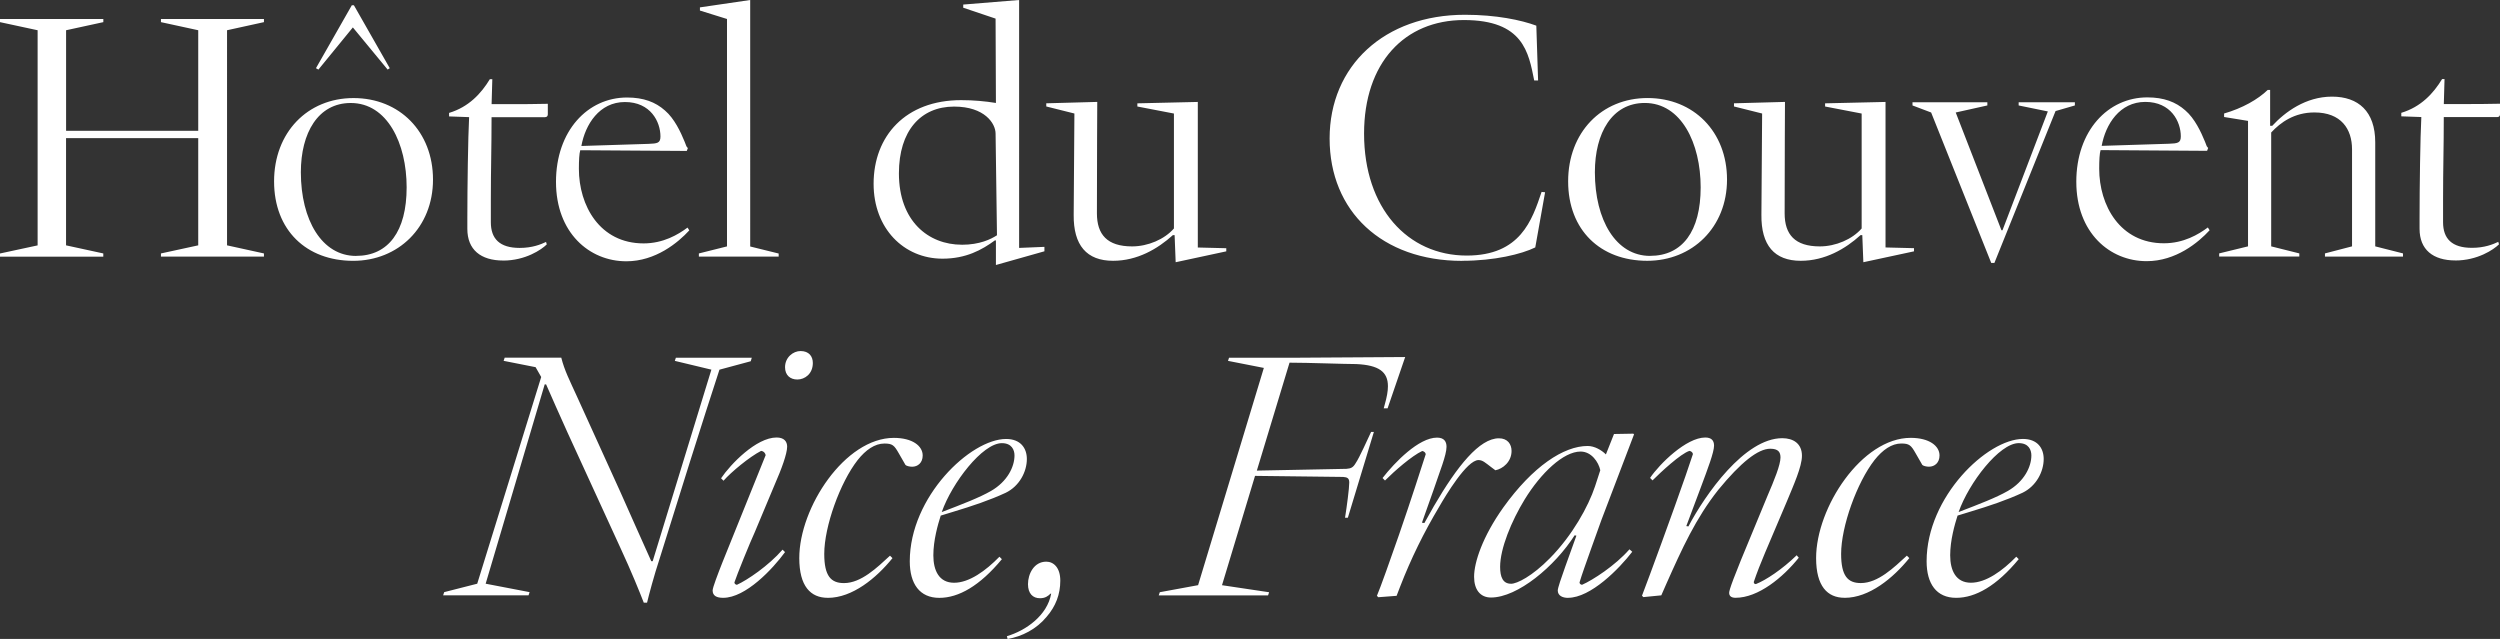
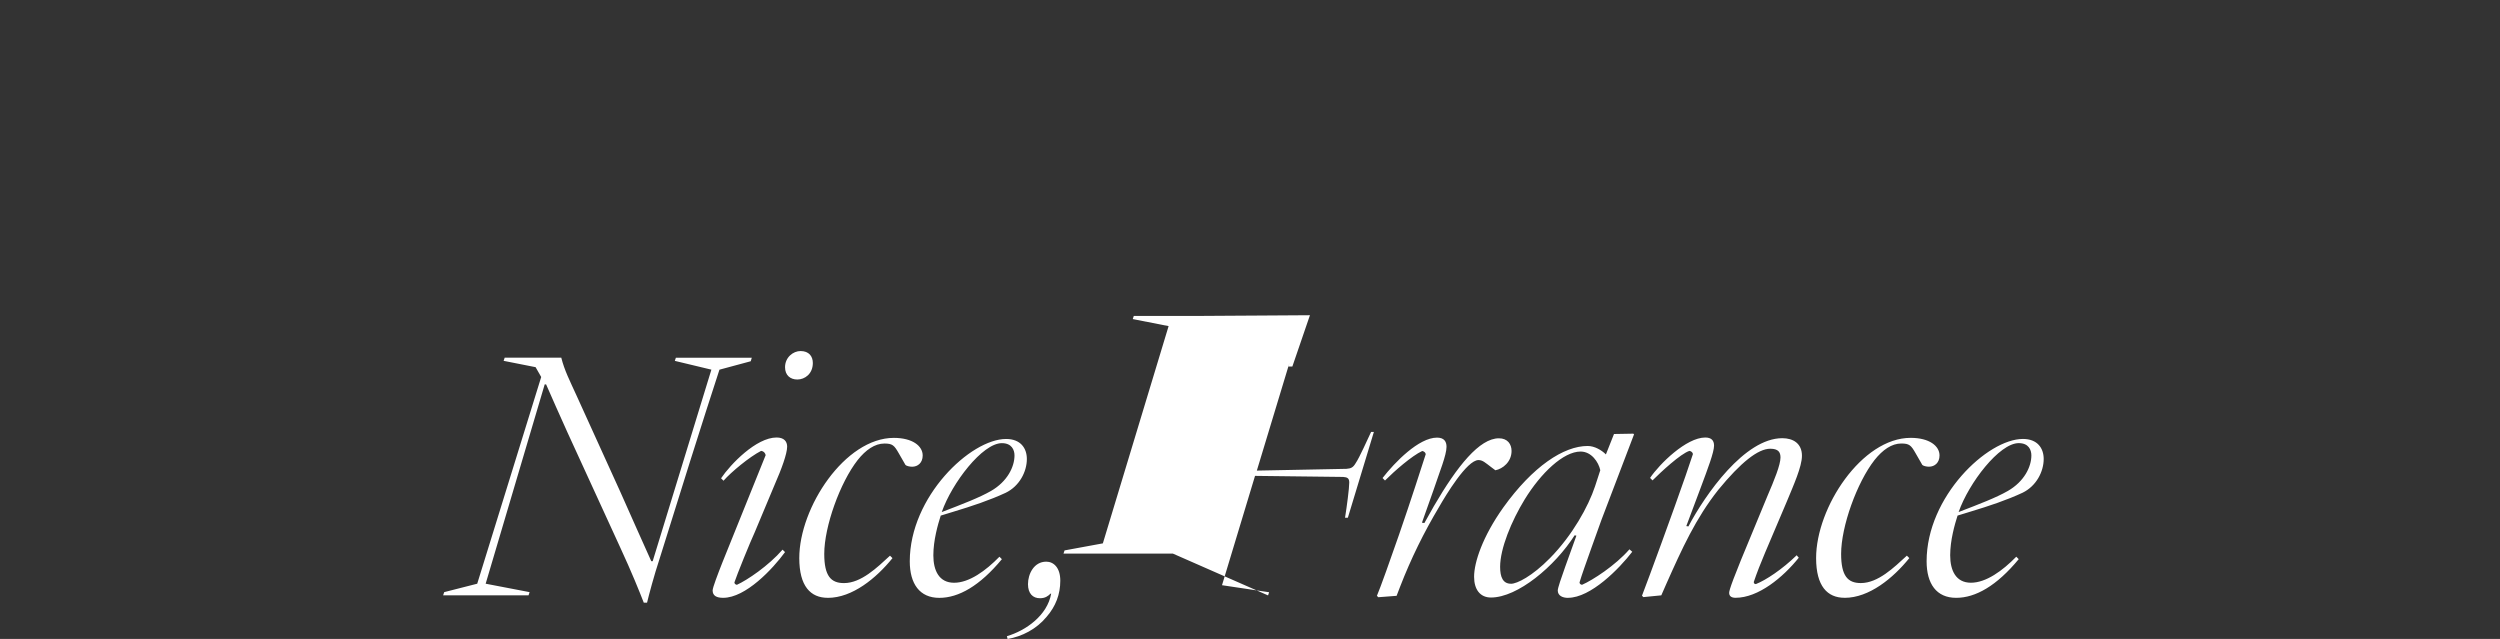
<svg xmlns="http://www.w3.org/2000/svg" id="Layer_1" data-name="Layer 1" viewBox="0 0 663.86 169.67">
  <rect x="0" y="0" width="663.86" height="169.67" fill="#333333" stroke="none" />
  <defs>
    <style>
      .cls-1 {
        fill: #fff;
      }
    </style>
  </defs>
-   <path class="cls-1" d="m520.1,135.97c2.71-7.75,10.83-18.3,15.96-18.3,2.62,0,3.36,1.77,3.36,3.27,0,2.99-1.87,6.91-6.25,9.43-3.08,1.77-7.47,3.45-13.07,5.6m-.65,22.78c5.13,0,10.74-3.17,16.61-10.27l-.65-.65c-3.64,3.73-8.03,6.91-12.04,6.91s-5.51-3.27-5.51-7.28,1.21-8.21,1.96-10.55l3.36-1.03c4.95-1.49,9.71-3.08,13.91-5.04,3.64-1.77,5.6-5.6,5.6-8.96,0-2.89-1.68-5.32-5.51-5.32-9.43,0-25.58,15.31-25.58,32.48,0,5.98,2.61,9.71,7.84,9.71m-29.61,0c6.53,0,12.88-5.23,17.18-10.55l-.65-.65c-3.45,3.17-7.66,7.28-12.23,7.28-3.45,0-5.23-1.87-5.23-7.75,0-7.28,4.2-18.95,8.87-24.92,2.15-2.71,4.57-4.39,7.09-4.39,2.15,0,2.62.47,3.83,2.61l1.77,3.08c.28.28,1.12.47,1.77.47,1.49,0,2.8-1.03,2.8-2.99,0-2.52-2.71-4.67-7.66-4.67-12.97,0-25.11,18.48-25.11,31.92,0,7.47,2.99,10.55,7.56,10.55m-28.96,0c6.07,0,12.6-5.41,16.8-10.64l-.56-.65c-3.83,3.73-8.21,6.63-10.83,7.65-.37,0-.56-.19-.56-.56.75-2.24,1.87-5.13,2.99-7.75l5.79-13.63c1.77-4.29,4.01-9.24,4.01-12.13,0-3.27-2.33-4.67-5.23-4.67-9.99,0-20.44,14.94-24.92,23.43l-.56-.09,3.92-10.45c1.77-4.76,3.45-9.15,3.45-10.92,0-1.4-.75-2.15-2.33-2.15-5.04,0-12.14,7-14.66,10.73l.65.66c2.24-2.24,7.47-7.1,9.8-7.84.47.09.84.37.93.84l-1.96,5.79c-3.17,9.15-9.8,27.26-11.57,31.83l.37.37,4.76-.47,1.31-2.99c4.2-9.43,7.84-17.46,13.82-25.02,5.97-7.28,10.55-10.92,13.81-10.92,2.15,0,2.71.93,2.71,2.33,0,1.96-1.68,6.07-3.45,10.18l-3.74,9.05c-5.51,13.16-6.44,15.96-6.44,16.71,0,.84.56,1.31,1.68,1.31m-59.61-3.73c-2.15,0-2.89-1.77-2.89-4.48,0-4.85,2.99-12.14,6.53-17.92,4.3-7,10.27-12.7,14.84-12.7,2.89,0,4.76,2.8,5.23,4.95l-1.4,4.3c-1.77,5.32-5.98,12.97-11.95,19.04-4.76,4.85-8.78,6.82-10.36,6.82m15.12,3.73c6.07,0,13.63-7.75,17.08-12.23l-.75-.65c-3.73,4.3-9.8,8.21-12.6,9.43-.47-.09-.65-.37-.65-.65.65-2.15,1.59-4.76,3.08-8.96l2.71-7.56,8.68-22.78-.19-.19-5.13.09-2.15,5.42c-1.12-1.12-2.99-2.24-4.85-2.24-6.35,0-14.56,5.41-22.4,16.34-5.51,7.75-7.75,14.56-7.75,18.39,0,3.36,1.59,5.51,4.48,5.51,7.1,0,16.99-8.31,22.22-16.52l.47.09-2.99,8.31c-1.03,2.89-1.96,5.6-1.96,6.25,0,1.4,1.31,1.96,2.71,1.96m-45.5-.56l.93-2.42c2.89-7.47,6.35-14.47,10.36-21.19,1.77-3.08,7.37-12.42,10.45-12.42,1.12,0,1.87.75,3.36,1.87l1.12.84c1.96-.37,4.3-2.24,4.3-5.13,0-1.77-1.03-3.36-3.36-3.36-5.13,0-11.02,7.28-17.27,18.02l-2.52,4.48-.65-.09,3.08-8.68c1.59-4.76,3.45-9.24,3.45-11.48,0-1.4-.65-2.43-2.52-2.43-4.85,0-11.2,6.53-14.47,10.73l.65.66c2.52-2.52,7.09-6.53,9.89-7.84.47.09.84.37.93.84-4.2,13.07-6.07,18.39-7.09,21.38-2.24,6.44-4.95,14.1-5.88,16.24l.37.37,4.85-.37Zm-34.14-.09l.28-.84-12.51-1.87,8.77-29.03c1.77,0,22.4.28,23.43.28,1.12.09,1.59.37,1.59,1.49,0,1.49-.65,6.44-1.12,9.34h.75l6.91-22.78h-.74c-.94,1.96-3.08,6.81-4.11,8.31-.66,1.12-1.21,1.4-2.43,1.49-1.12,0-22.4.47-23.8.47l8.68-28.66c5.04,0,14.56.37,17.73.37,5.98.28,8.4,2.05,8.4,5.88,0,1.31-.28,2.89-.84,4.85l-.28,1.03h1.03l4.67-13.63c-4.48,0-9.05.09-13.91.09-4.57,0-9.89.09-14.28.09h-18.58l-.28.84,9.52,1.87-17.46,57.69-10.17,1.87-.28.84h29.03Zm-69.17,11.57c3.83-.65,7.66-2.61,10.36-5.88,2.43-2.8,3.64-5.97,3.64-9.61,0-3.45-1.77-5.04-3.73-5.04-3.27,0-4.85,3.27-4.85,5.97,0,2.52,1.31,3.74,3.17,3.74,1.4,0,2.15-.56,2.8-1.21h.19c-1.03,5.79-6.72,9.8-11.76,11.29l.19.75Zm-17.48-33.7c2.71-7.75,10.83-18.3,15.96-18.3,2.61,0,3.36,1.77,3.36,3.27,0,2.99-1.87,6.91-6.25,9.43-3.08,1.77-7.47,3.45-13.07,5.6m-.65,22.78c5.13,0,10.74-3.17,16.62-10.27l-.65-.65c-3.64,3.73-8.03,6.91-12.04,6.91s-5.51-3.27-5.51-7.28,1.21-8.21,1.96-10.55l3.36-1.03c4.95-1.49,9.71-3.08,13.91-5.04,3.64-1.77,5.6-5.6,5.6-8.96,0-2.89-1.68-5.32-5.51-5.32-9.43,0-25.58,15.31-25.58,32.48,0,5.98,2.62,9.71,7.84,9.71m-29.61,0c6.53,0,12.88-5.23,17.18-10.55l-.66-.65c-3.45,3.17-7.65,7.28-12.23,7.28-3.45,0-5.23-1.87-5.23-7.75,0-7.28,4.2-18.95,8.87-24.92,2.15-2.71,4.57-4.39,7.1-4.39,2.15,0,2.61.47,3.83,2.61l1.77,3.08c.28.28,1.12.47,1.77.47,1.49,0,2.8-1.03,2.8-2.99,0-2.52-2.71-4.67-7.66-4.67-12.97,0-25.11,18.48-25.11,31.92,0,7.47,2.99,10.55,7.56,10.55m-8.07-57.97c1.96,0,4.11-1.49,4.11-4.39,0-1.77-1.03-3.17-3.27-3.17-1.96,0-4.11,1.68-4.11,4.29,0,2.15,1.4,3.27,3.27,3.27m-19.7,57.97c5.98,0,13.16-7.66,16.43-12.14l-.66-.65c-3.73,4.3-9.43,8.12-12.13,9.34-.47-.09-.65-.37-.65-.65.56-1.77,4.2-10.74,5.41-13.35l5.32-12.7c1.77-4.02,3.27-8.12,3.27-9.99,0-1.4-.84-2.43-2.8-2.43-5.41,0-12.23,7.09-14.75,10.83l.65.65c2.05-2.33,6.91-6.35,9.99-7.93.65.09,1.03.47,1.21,1.12l-11.48,28.47c-1.21,3.08-2.61,6.72-2.61,7.47,0,1.4,1.03,1.96,2.8,1.96m-20.22,1.31c.47-1.96,1.87-7.28,3.36-11.76,4.48-14.47,11.86-37.9,15.87-50.13l8.31-2.24.28-.94h-20.16l-.28.84,9.71,2.33-15.59,50.87h-.37c-1.31-2.8-5.98-13.44-8.21-18.39l-11.58-25.48c-1.87-4.11-3.27-6.81-4.11-10.18h-15.03l-.28.84,8.49,1.68,1.49,2.61-16.99,54.89-8.77,2.24-.28.84h22.68l.28-.84-11.67-2.24,15.68-52.93h.37c1.77,4.11,3.36,7.56,5.69,12.79l14,30.53c2.99,6.44,5.13,11.76,6.25,14.65h.84Z" />
-   <path class="cls-1" d="m652.01,69.17c5.88,0,10.18-2.89,11.58-4.29l-.19-.66c-1.4.66-3.64,1.59-7,1.59-5.32,0-7.66-2.43-7.66-6.81v-6.16c0-8.12.19-13.63.19-21.75h14.19c.47,0,.75-.28.75-.75v-2.8c-3.36.09-6.81.09-10.17.09h-4.76l.19-6.63h-.65c-2.33,3.83-5.6,7.38-10.83,8.96v.93l5.32.19c-.28,5.23-.47,18.58-.47,26.79v2.89c0,5.51,3.55,8.4,9.52,8.4m-41.45-1.03v-.84l-7.47-1.87v-30.24c2.52-2.71,6.16-5.32,11.48-5.32,7.09,0,9.99,4.39,9.99,9.8v25.76l-7.19,1.87v.84h20.72v-.84l-7.37-1.87v-27.63c0-8.21-4.48-12.13-11.48-12.13s-12.51,4.11-15.87,7.75h-.56v-9.52h-.65c-2.61,2.52-6.72,4.85-11.57,6.25v.93l6.35,1.03v33.32l-7.66,1.87v.84h21.29Zm-52.48-29.4c1.03-5.7,4.76-11.67,11.58-11.67s9.43,5.23,9.43,9.15c0,1.77-.84,1.87-3.17,1.96l-17.83.56Zm11.95,30.62c7.75,0,13.72-4.95,16.71-8.21l-.47-.74c-2.52,1.87-6.44,4.2-11.67,4.2-11.67,0-17.18-10.08-17.18-19.79,0-2.15.09-4.11.37-4.95l28.28.19.28-.75-.37-.47-.47-1.21c-1.03-2.52-2.71-6.16-5.23-8.31-2.52-2.24-5.7-3.45-10.08-3.45-10.46,0-18.86,8.87-18.86,22.4s8.87,21.09,18.67,21.09m-40.42.47l16.24-40.33,5.13-1.49v-.84h-14.93v.84l7.75,1.59-12.04,31.55h-.28l-12.14-31.27,8.4-1.87v-.84h-19.88v.84l4.95,1.87,15.96,39.95h.84Zm-21.35-3.08v-.84l-7.56-.19V27.07l-16.05.37v.84l9.71,1.87v30.52c-2.52,2.89-6.91,4.76-11.11,4.76-6.63,0-9.34-3.17-9.34-8.78,0-17.46.09-25.11.09-29.59l-13.54.37v.84l7.47,1.87-.19,26.88c-.09,8.12,3.45,12.23,10.45,12.23,6.44,0,11.86-3.17,15.87-6.81h.47l.28,7.19,13.44-2.89Zm-70.09,1.21c-9.05,0-14.65-9.52-14.65-22.22,0-10.45,4.57-18.39,13.25-18.39,9.71,0,14.84,10.73,14.84,22.4s-4.85,18.2-13.44,18.2m-.75,1.31c11.95,0,21.19-8.87,21.19-21.57s-8.87-21.65-21.1-21.65-21.09,9.15-21.09,22.12,8.59,21.1,21,21.1m-49.15,0c8.59,0,15.78-1.77,19.42-3.55l2.61-14.65-.93-.09c-2.52,7.47-5.6,16.9-19.88,16.9-15.68,0-27.26-12.6-27.26-32.39,0-18.76,10.74-30.15,26.51-30.15s17.18,8.59,18.67,16.05h1.03l-.47-14.56c-4.02-1.49-10.64-2.89-18.95-2.89-21.38,0-35.94,13.54-35.94,32.86s13.91,32.49,35.19,32.49m-62.63-2.52v-.84l-7.56-.19V27.07l-16.05.37v.84l9.71,1.87v30.52c-2.52,2.89-6.91,4.76-11.11,4.76-6.63,0-9.34-3.17-9.34-8.78,0-17.46.09-25.11.09-29.59l-13.54.37v.84l7.47,1.87-.19,26.88c-.09,8.12,3.45,12.23,10.46,12.23,6.44,0,11.85-3.17,15.87-6.81h.47l.28,7.19,13.44-2.89Zm-70.22-1.77c-8.87,0-16.71-6.25-16.71-18.95,0-11.29,5.79-17.73,14.65-17.73,8.12,0,11.02,4.48,11.02,7.19l.37,26.98c-1.59,1.03-4.57,2.52-9.34,2.52m21.94,1.77v-1.21l-6.72.28V0l-14.84,1.21v.84l8.59,2.89.09,22.4c-2.89-.47-5.98-.75-9.24-.75-14.75,0-23.24,9.52-23.24,22.22,0,11.86,8.03,19.88,18.29,19.88,6.25,0,10.46-2.33,13.91-4.85h.28v6.53l12.88-3.64Zm-70.57,1.4v-.84l-7.56-1.87V0l-13.35,1.96v.84l7.19,2.24v60.39l-7.47,1.87v.84h21.19Zm-52.39-29.4c1.03-5.7,4.76-11.67,11.57-11.67s9.43,5.23,9.43,9.15c0,1.77-.84,1.87-3.17,1.96l-17.83.56Zm11.95,30.62c7.75,0,13.72-4.95,16.71-8.21l-.47-.74c-2.52,1.87-6.44,4.2-11.67,4.2-11.67,0-17.18-10.08-17.18-19.79,0-2.15.09-4.11.37-4.95l28.28.19.28-.75-.37-.47-.47-1.21c-1.03-2.52-2.71-6.16-5.23-8.31-2.52-2.24-5.69-3.45-10.08-3.45-10.46,0-18.86,8.87-18.86,22.4s8.87,21.09,18.67,21.09m-32.69-.19c5.88,0,10.17-2.89,11.57-4.29l-.19-.66c-1.4.66-3.64,1.59-7,1.59-5.32,0-7.66-2.43-7.66-6.81v-6.16c0-8.12.19-13.63.19-21.75h14.19c.47,0,.75-.28.75-.75v-2.8c-3.36.09-6.81.09-10.17.09h-4.76l.19-6.63h-.65c-2.33,3.83-5.6,7.38-10.83,8.96v.93l5.32.19c-.28,5.23-.47,18.58-.47,26.79v2.89c0,5.51,3.55,8.4,9.52,8.4M93.7,7.28l9.24,11.2.56-.37L93.98,1.4h-.56l-9.52,16.71.65.37,9.15-11.2Zm.84,60.68c-9.05,0-14.65-9.52-14.65-22.22,0-10.45,4.57-18.39,13.25-18.39,9.71,0,14.84,10.73,14.84,22.4s-4.85,18.2-13.44,18.2m-.75,1.31c11.95,0,21.19-8.87,21.19-21.57s-8.87-21.65-21.1-21.65-21.1,9.15-21.1,22.12,8.59,21.1,21,21.1m-66.35-1.12v-.84l-9.89-2.15v-28.47h35.1v28.47l-9.9,2.15v.84h27.35v-.84l-9.8-2.15V8.03l9.8-2.15v-.84h-27.35v.84l9.9,2.15v26.7H17.55V8.03l9.89-2.15v-.84H0v.84l9.99,2.15v57.13l-9.99,2.15v.84h27.44Z" />
+   <path class="cls-1" d="m520.1,135.97c2.71-7.75,10.83-18.3,15.96-18.3,2.62,0,3.36,1.77,3.36,3.27,0,2.99-1.87,6.91-6.25,9.43-3.08,1.77-7.47,3.45-13.07,5.6m-.65,22.78c5.13,0,10.74-3.17,16.61-10.27l-.65-.65c-3.64,3.73-8.03,6.91-12.04,6.91s-5.51-3.27-5.51-7.28,1.21-8.21,1.96-10.55l3.36-1.03c4.95-1.49,9.71-3.08,13.91-5.04,3.64-1.77,5.6-5.6,5.6-8.96,0-2.89-1.68-5.32-5.51-5.32-9.43,0-25.58,15.31-25.58,32.48,0,5.98,2.61,9.71,7.84,9.71m-29.61,0c6.53,0,12.88-5.23,17.18-10.55l-.65-.65c-3.45,3.17-7.66,7.28-12.23,7.28-3.45,0-5.23-1.87-5.23-7.75,0-7.28,4.2-18.95,8.87-24.92,2.15-2.71,4.57-4.39,7.09-4.39,2.15,0,2.62.47,3.83,2.61l1.77,3.08c.28.28,1.12.47,1.77.47,1.49,0,2.8-1.03,2.8-2.99,0-2.52-2.71-4.67-7.66-4.67-12.97,0-25.11,18.48-25.11,31.92,0,7.47,2.99,10.55,7.56,10.55m-28.96,0c6.07,0,12.6-5.41,16.8-10.64l-.56-.65c-3.83,3.73-8.21,6.63-10.83,7.65-.37,0-.56-.19-.56-.56.75-2.24,1.87-5.13,2.99-7.75l5.79-13.63c1.77-4.29,4.01-9.24,4.01-12.13,0-3.27-2.33-4.67-5.23-4.67-9.99,0-20.44,14.94-24.92,23.43l-.56-.09,3.92-10.45c1.77-4.76,3.45-9.15,3.45-10.92,0-1.4-.75-2.15-2.33-2.15-5.04,0-12.14,7-14.66,10.73l.65.66c2.24-2.24,7.47-7.1,9.8-7.84.47.09.84.37.93.84l-1.96,5.79c-3.17,9.15-9.8,27.26-11.57,31.83l.37.37,4.76-.47,1.31-2.99c4.2-9.43,7.84-17.46,13.82-25.02,5.97-7.28,10.55-10.92,13.81-10.92,2.15,0,2.71.93,2.71,2.33,0,1.96-1.68,6.07-3.45,10.18l-3.74,9.05c-5.51,13.16-6.44,15.96-6.44,16.71,0,.84.56,1.31,1.68,1.31m-59.61-3.73c-2.15,0-2.89-1.77-2.89-4.48,0-4.85,2.99-12.14,6.53-17.92,4.3-7,10.27-12.7,14.84-12.7,2.89,0,4.76,2.8,5.23,4.95l-1.4,4.3c-1.77,5.32-5.98,12.97-11.95,19.04-4.76,4.85-8.78,6.82-10.36,6.82m15.12,3.73c6.07,0,13.63-7.75,17.08-12.23l-.75-.65c-3.73,4.3-9.8,8.21-12.6,9.43-.47-.09-.65-.37-.65-.65.65-2.15,1.59-4.76,3.08-8.96l2.71-7.56,8.68-22.78-.19-.19-5.13.09-2.15,5.42c-1.12-1.12-2.99-2.24-4.85-2.24-6.35,0-14.56,5.41-22.4,16.34-5.51,7.75-7.75,14.56-7.75,18.39,0,3.36,1.59,5.51,4.48,5.51,7.1,0,16.99-8.31,22.22-16.52l.47.09-2.99,8.31c-1.03,2.89-1.96,5.6-1.96,6.25,0,1.4,1.31,1.96,2.71,1.96m-45.5-.56l.93-2.42c2.89-7.47,6.35-14.47,10.36-21.19,1.77-3.08,7.37-12.42,10.45-12.42,1.12,0,1.87.75,3.36,1.87l1.12.84c1.96-.37,4.3-2.24,4.3-5.13,0-1.77-1.03-3.36-3.36-3.36-5.13,0-11.02,7.28-17.27,18.02l-2.52,4.48-.65-.09,3.08-8.68c1.59-4.76,3.45-9.24,3.45-11.48,0-1.4-.65-2.43-2.52-2.43-4.85,0-11.2,6.53-14.47,10.73l.65.66c2.52-2.52,7.09-6.53,9.89-7.84.47.09.84.37.93.84-4.2,13.07-6.07,18.39-7.09,21.38-2.24,6.44-4.95,14.1-5.88,16.24l.37.37,4.85-.37Zm-34.14-.09l.28-.84-12.51-1.87,8.77-29.03c1.77,0,22.4.28,23.43.28,1.12.09,1.59.37,1.59,1.49,0,1.49-.65,6.44-1.12,9.34h.75l6.91-22.78h-.74c-.94,1.96-3.08,6.81-4.11,8.31-.66,1.12-1.21,1.4-2.43,1.49-1.12,0-22.4.47-23.8.47l8.68-28.66l-.28,1.03h1.03l4.67-13.63c-4.48,0-9.05.09-13.91.09-4.57,0-9.89.09-14.28.09h-18.58l-.28.84,9.52,1.87-17.46,57.69-10.17,1.87-.28.84h29.03Zm-69.17,11.57c3.83-.65,7.66-2.61,10.36-5.88,2.43-2.8,3.64-5.97,3.64-9.61,0-3.45-1.77-5.04-3.73-5.04-3.27,0-4.85,3.27-4.85,5.97,0,2.52,1.31,3.74,3.17,3.74,1.4,0,2.15-.56,2.8-1.21h.19c-1.03,5.79-6.72,9.8-11.76,11.29l.19.75Zm-17.48-33.7c2.71-7.75,10.83-18.3,15.96-18.3,2.61,0,3.36,1.77,3.36,3.27,0,2.99-1.87,6.91-6.25,9.43-3.08,1.77-7.47,3.45-13.07,5.6m-.65,22.78c5.13,0,10.74-3.17,16.62-10.27l-.65-.65c-3.64,3.73-8.03,6.91-12.04,6.91s-5.51-3.27-5.51-7.28,1.21-8.21,1.96-10.55l3.36-1.03c4.95-1.49,9.71-3.08,13.91-5.04,3.64-1.77,5.6-5.6,5.6-8.96,0-2.89-1.68-5.32-5.51-5.32-9.43,0-25.58,15.31-25.58,32.48,0,5.98,2.62,9.71,7.84,9.71m-29.61,0c6.53,0,12.88-5.23,17.18-10.55l-.66-.65c-3.45,3.17-7.65,7.28-12.23,7.28-3.45,0-5.23-1.87-5.23-7.75,0-7.28,4.2-18.95,8.87-24.92,2.15-2.71,4.57-4.39,7.1-4.39,2.15,0,2.61.47,3.83,2.61l1.77,3.08c.28.28,1.12.47,1.77.47,1.49,0,2.8-1.03,2.8-2.99,0-2.52-2.71-4.67-7.66-4.67-12.97,0-25.11,18.48-25.11,31.92,0,7.47,2.99,10.55,7.56,10.55m-8.07-57.97c1.96,0,4.11-1.49,4.11-4.39,0-1.77-1.03-3.17-3.27-3.17-1.96,0-4.11,1.68-4.11,4.29,0,2.15,1.4,3.27,3.27,3.27m-19.7,57.97c5.98,0,13.16-7.66,16.43-12.14l-.66-.65c-3.73,4.3-9.43,8.12-12.13,9.34-.47-.09-.65-.37-.65-.65.56-1.77,4.2-10.74,5.41-13.35l5.32-12.7c1.77-4.02,3.27-8.12,3.27-9.99,0-1.4-.84-2.43-2.8-2.43-5.41,0-12.23,7.09-14.75,10.83l.65.65c2.05-2.33,6.91-6.35,9.99-7.93.65.09,1.03.47,1.21,1.12l-11.48,28.47c-1.21,3.08-2.61,6.72-2.61,7.47,0,1.4,1.03,1.96,2.8,1.96m-20.22,1.31c.47-1.96,1.87-7.28,3.36-11.76,4.48-14.47,11.86-37.9,15.87-50.13l8.31-2.24.28-.94h-20.16l-.28.84,9.71,2.33-15.59,50.87h-.37c-1.31-2.8-5.98-13.44-8.21-18.39l-11.58-25.48c-1.87-4.11-3.27-6.81-4.11-10.18h-15.03l-.28.84,8.49,1.68,1.49,2.61-16.99,54.89-8.77,2.24-.28.84h22.68l.28-.84-11.67-2.24,15.68-52.93h.37c1.77,4.11,3.36,7.56,5.69,12.79l14,30.53c2.99,6.44,5.13,11.76,6.25,14.65h.84Z" />
</svg>